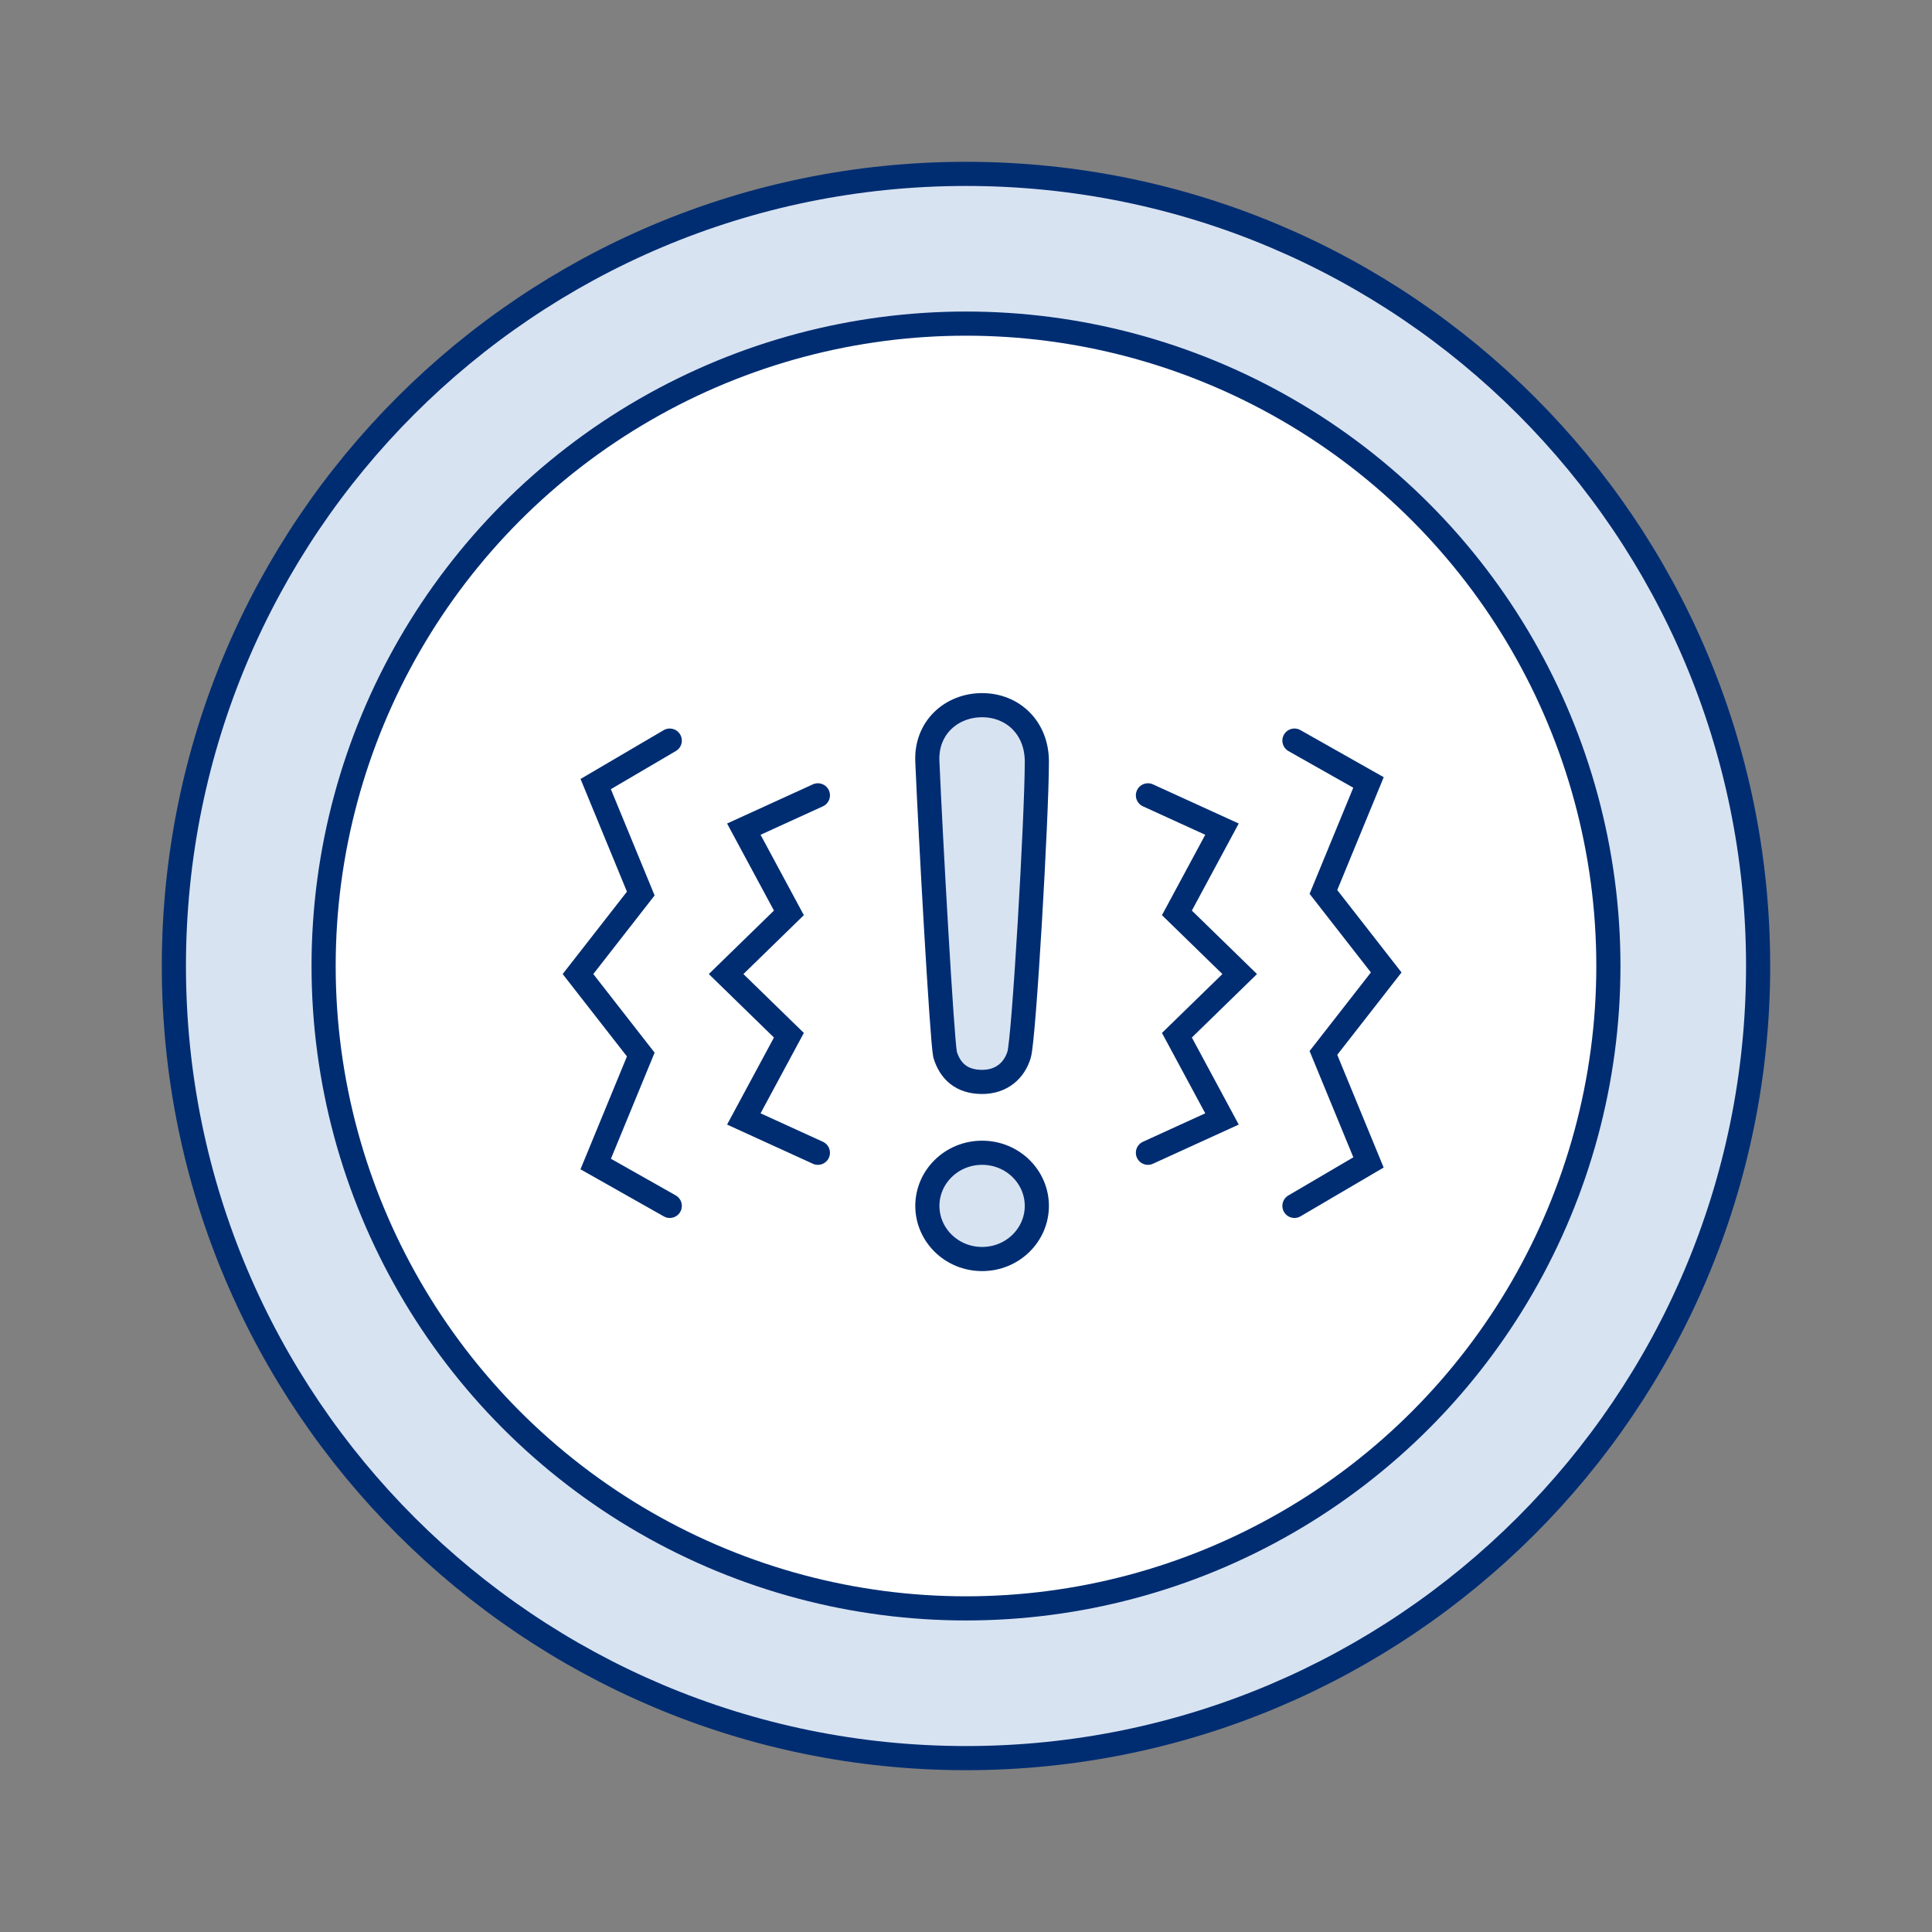
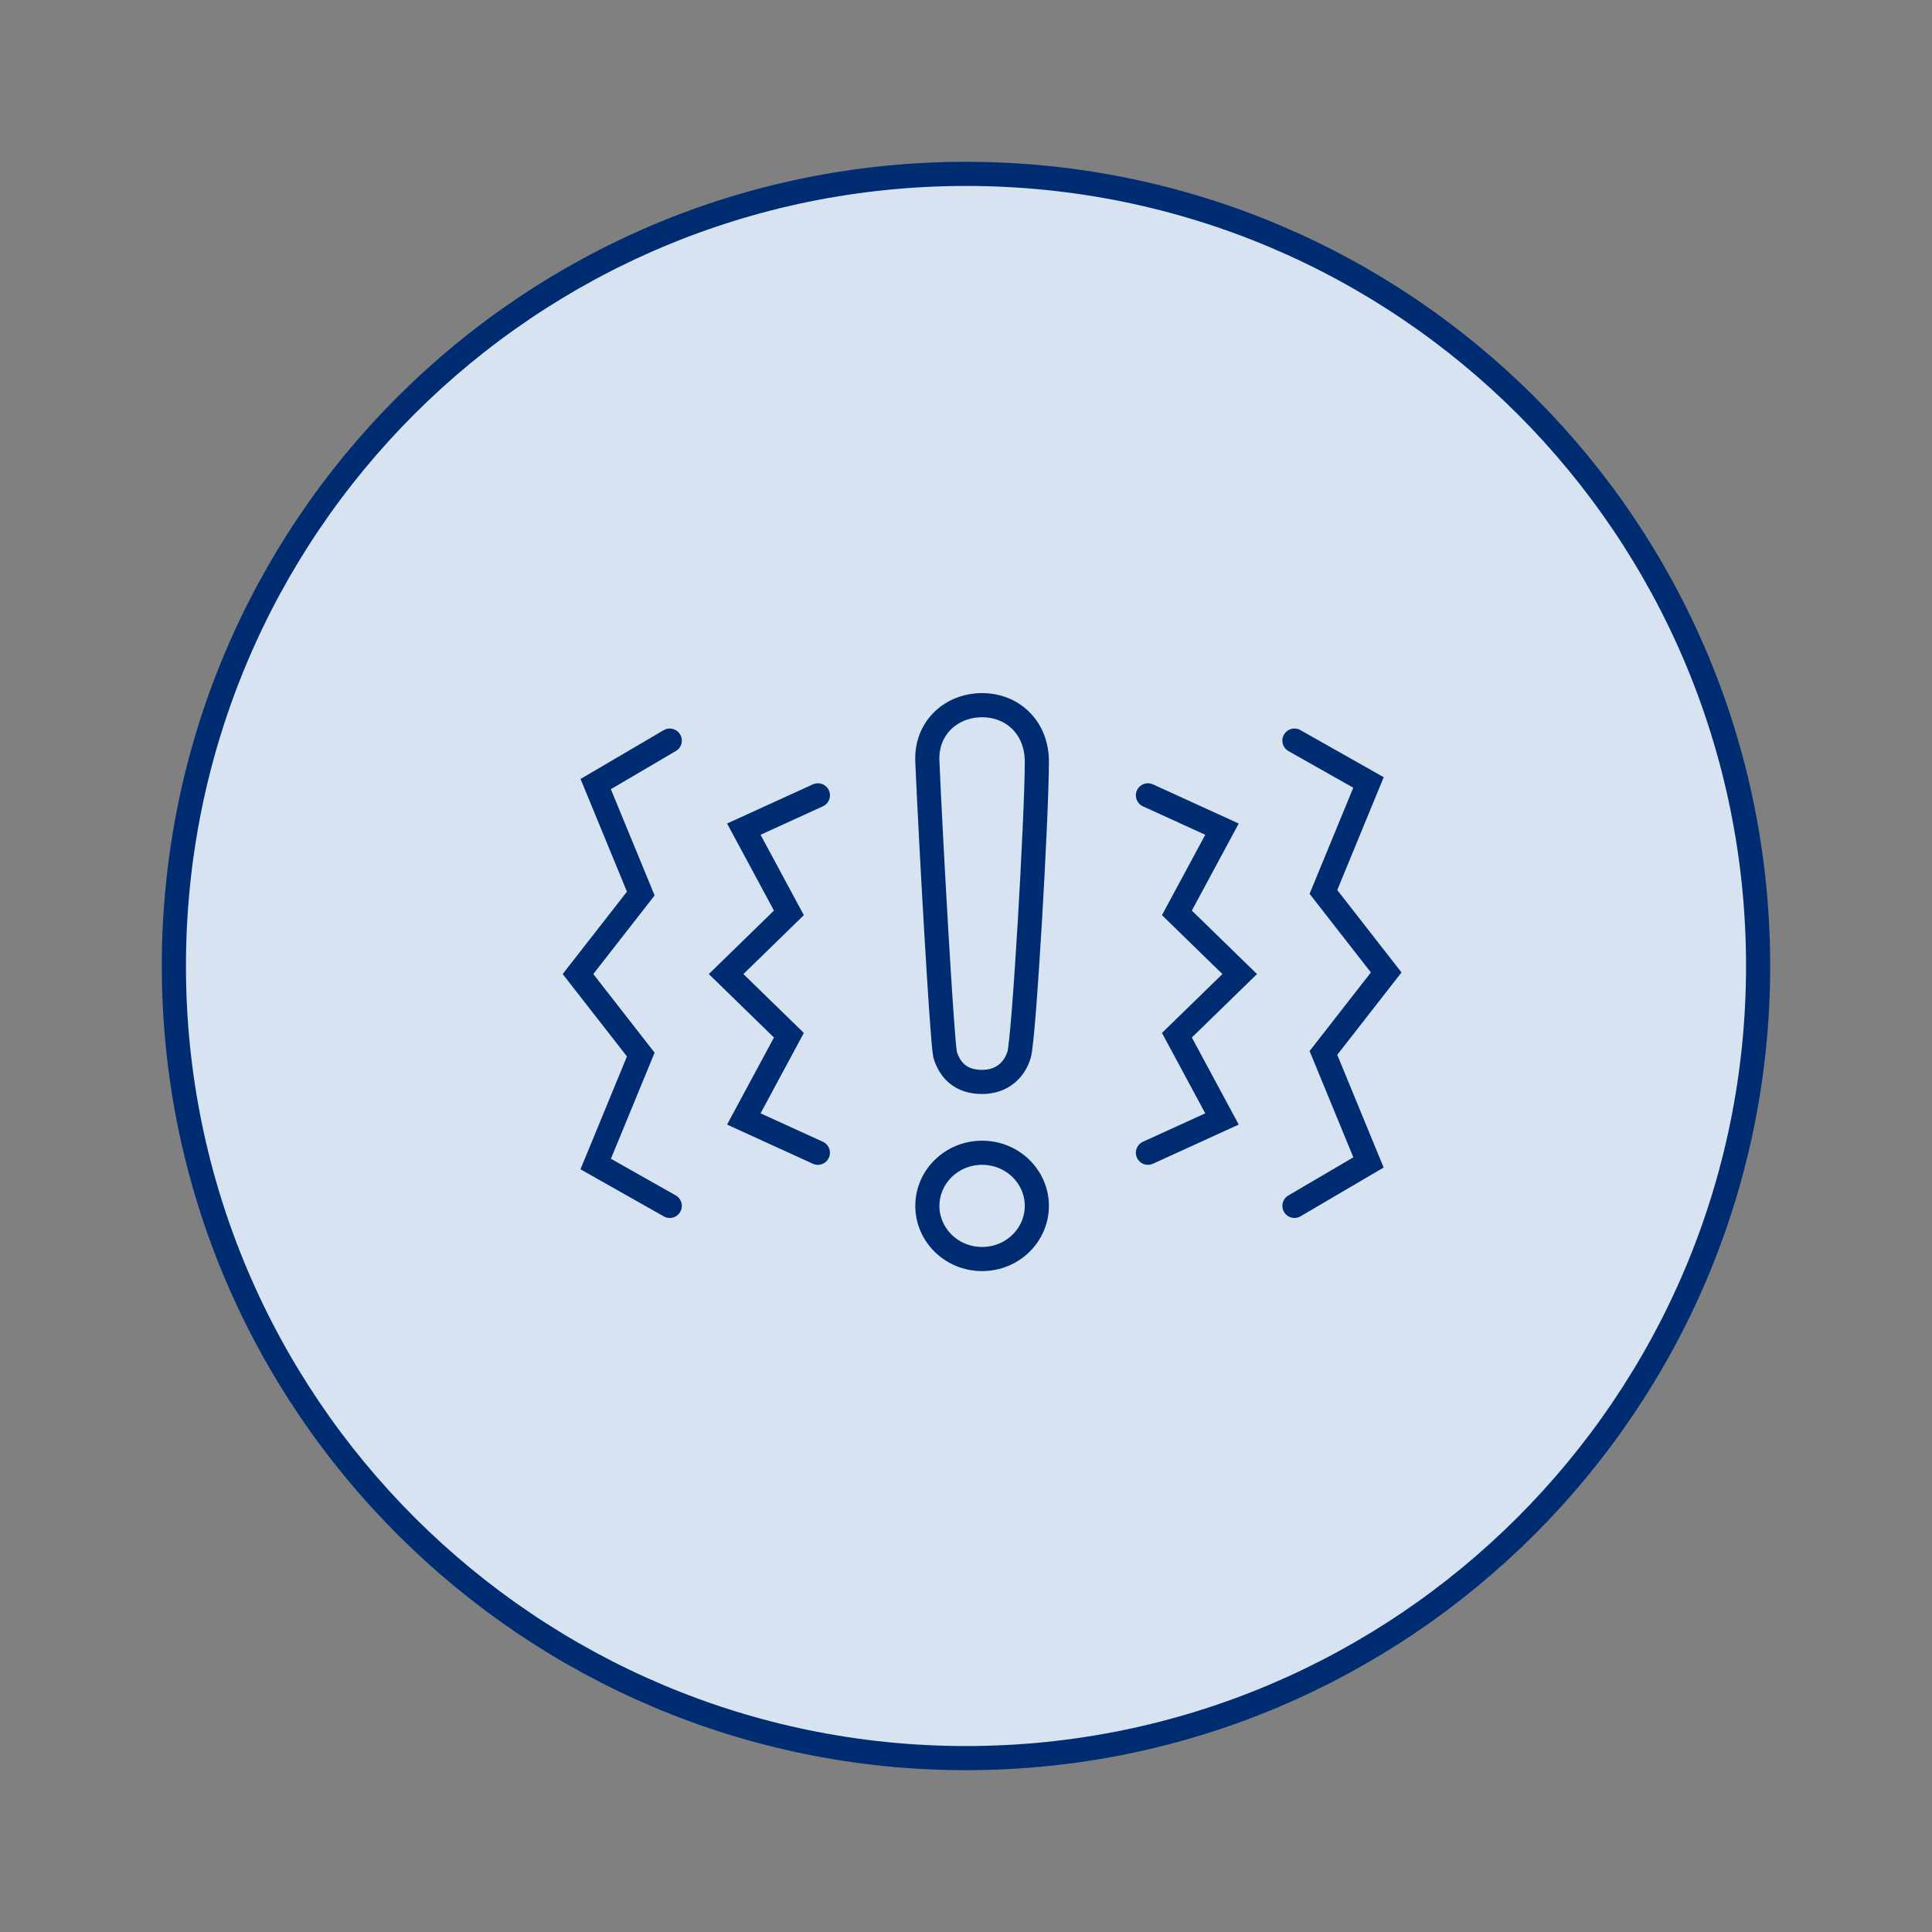
<svg xmlns="http://www.w3.org/2000/svg" xmlns:xlink="http://www.w3.org/1999/xlink" version="1.1" id="Layer_1" x="0px" y="0px" viewBox="0 0 120 120" style="enable-background:new 0 0 120 120;" xml:space="preserve">
  <rect x="0" y="0" width="120" height="120" fill="#808080" stroke="none" />
  <style type="text/css">
	.st0{fill:#D8E3F2;stroke:#002D72;stroke-width:1.5;}
	.st1{fill:#FFFFFF;stroke:#002D72;stroke-width:1.5;}
	.st2{clip-path:url(#SVGID_00000111908495302126316270000005981881533941137796_);}
	.st3{fill:#D8E3F2;stroke:#002D72;stroke-width:1.5;stroke-linejoin:round;}
	.st4{fill:none;stroke:#002D72;stroke-width:1.5;stroke-linecap:round;stroke-miterlimit:10;}
</style>
  <path class="st0" d="M109.2,60c0,27.2-22.1,49.2-49.2,49.2S10.8,87.2,10.8,60s22-49.2,49.2-49.2S109.2,32.8,109.2,60z" />
-   <circle class="st1" cx="60" cy="60" r="39.9" />
  <g>
    <defs>
      <rect id="SVGID_1_" x="34.5" y="42.7" width="53.1" height="36.7" />
    </defs>
    <clipPath id="SVGID_00000007420012336024230450000017196188073196234395_">
      <use xlink:href="#SVGID_1_" style="overflow:visible;" />
    </clipPath>
    <g style="clip-path:url(#SVGID_00000007420012336024230450000017196188073196234395_);">
      <path class="st3" d="M61,71.6c-1.9,0-3.4,1.5-3.4,3.3c0,1.8,1.5,3.3,3.4,3.3c1.9,0,3.4-1.5,3.4-3.3C64.4,73.1,62.9,71.6,61,71.6z" />
      <path class="st3" d="M61,43.8c-1.9,0-3.5,1.4-3.4,3.5c0.2,4.7,0.9,17.2,1.1,18.2c0.3,1,1,1.7,2.3,1.7c1.2,0,2-0.7,2.3-1.7    c0.3-1,1.1-14.8,1.1-18.2C64.4,45.2,62.9,43.8,61,43.8z" />
      <path class="st4" d="M71.3,71.6l4.6-2.1l-2.8-5.2l3.9-3.8l-3.9-3.8l2.8-5.2l-4.6-2.1" />
      <path class="st4" d="M80.4,74.9l4.6-2.7l-2.8-6.8l3.9-5l-3.9-5l2.8-6.8L80.4,46" />
      <path class="st4" d="M50.8,71.6l-4.6-2.1l2.8-5.2l-3.9-3.8l3.9-3.8l-2.8-5.2l4.6-2.1" />
      <path class="st4" d="M41.6,74.9L37,72.3l2.8-6.8l-3.9-5l3.9-5L37,48.7l4.6-2.7" />
    </g>
  </g>
</svg>